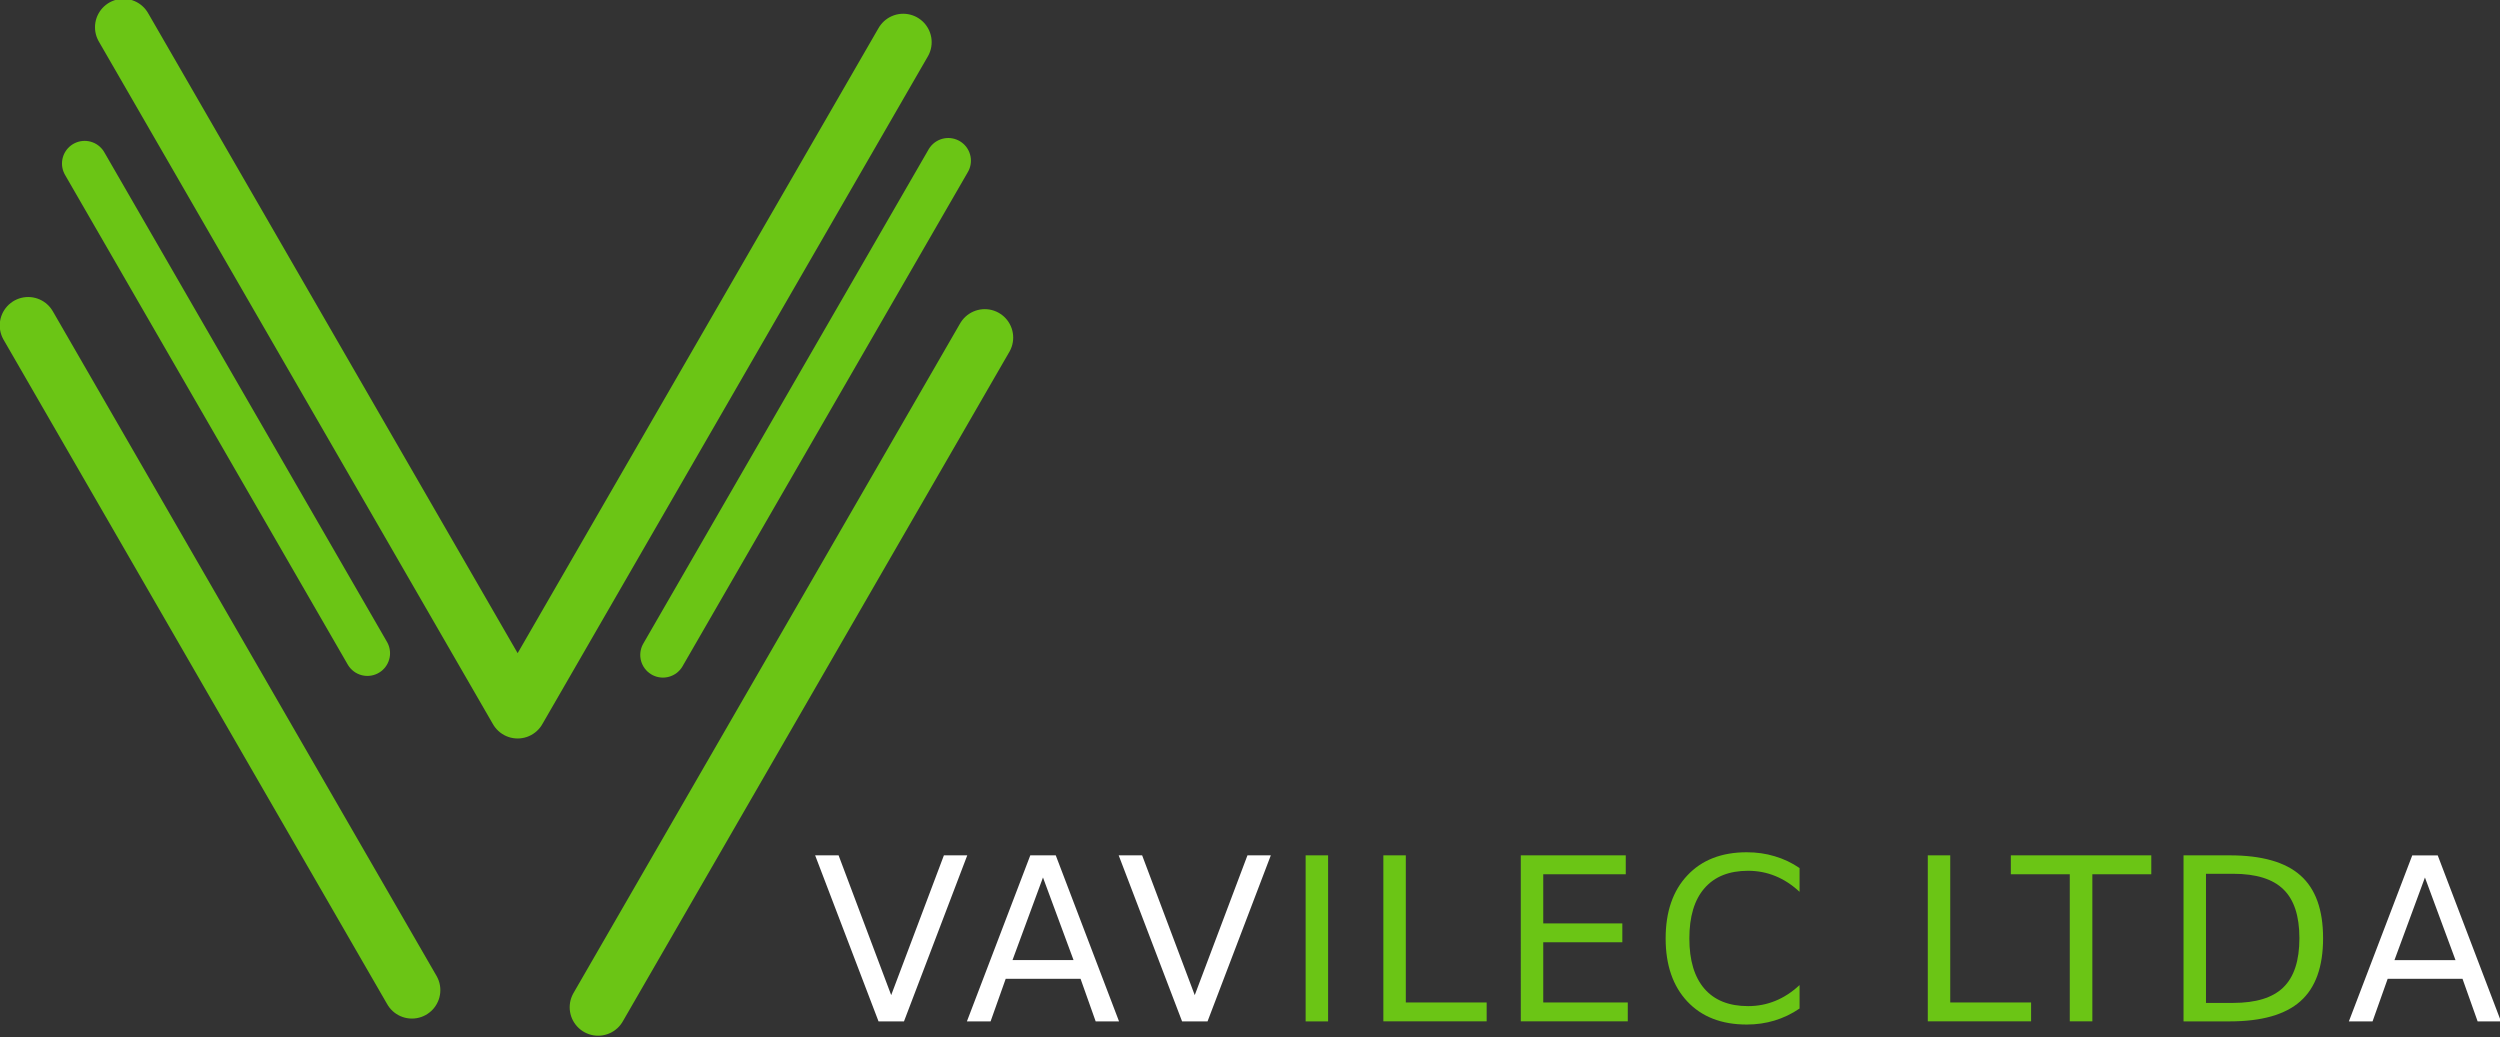
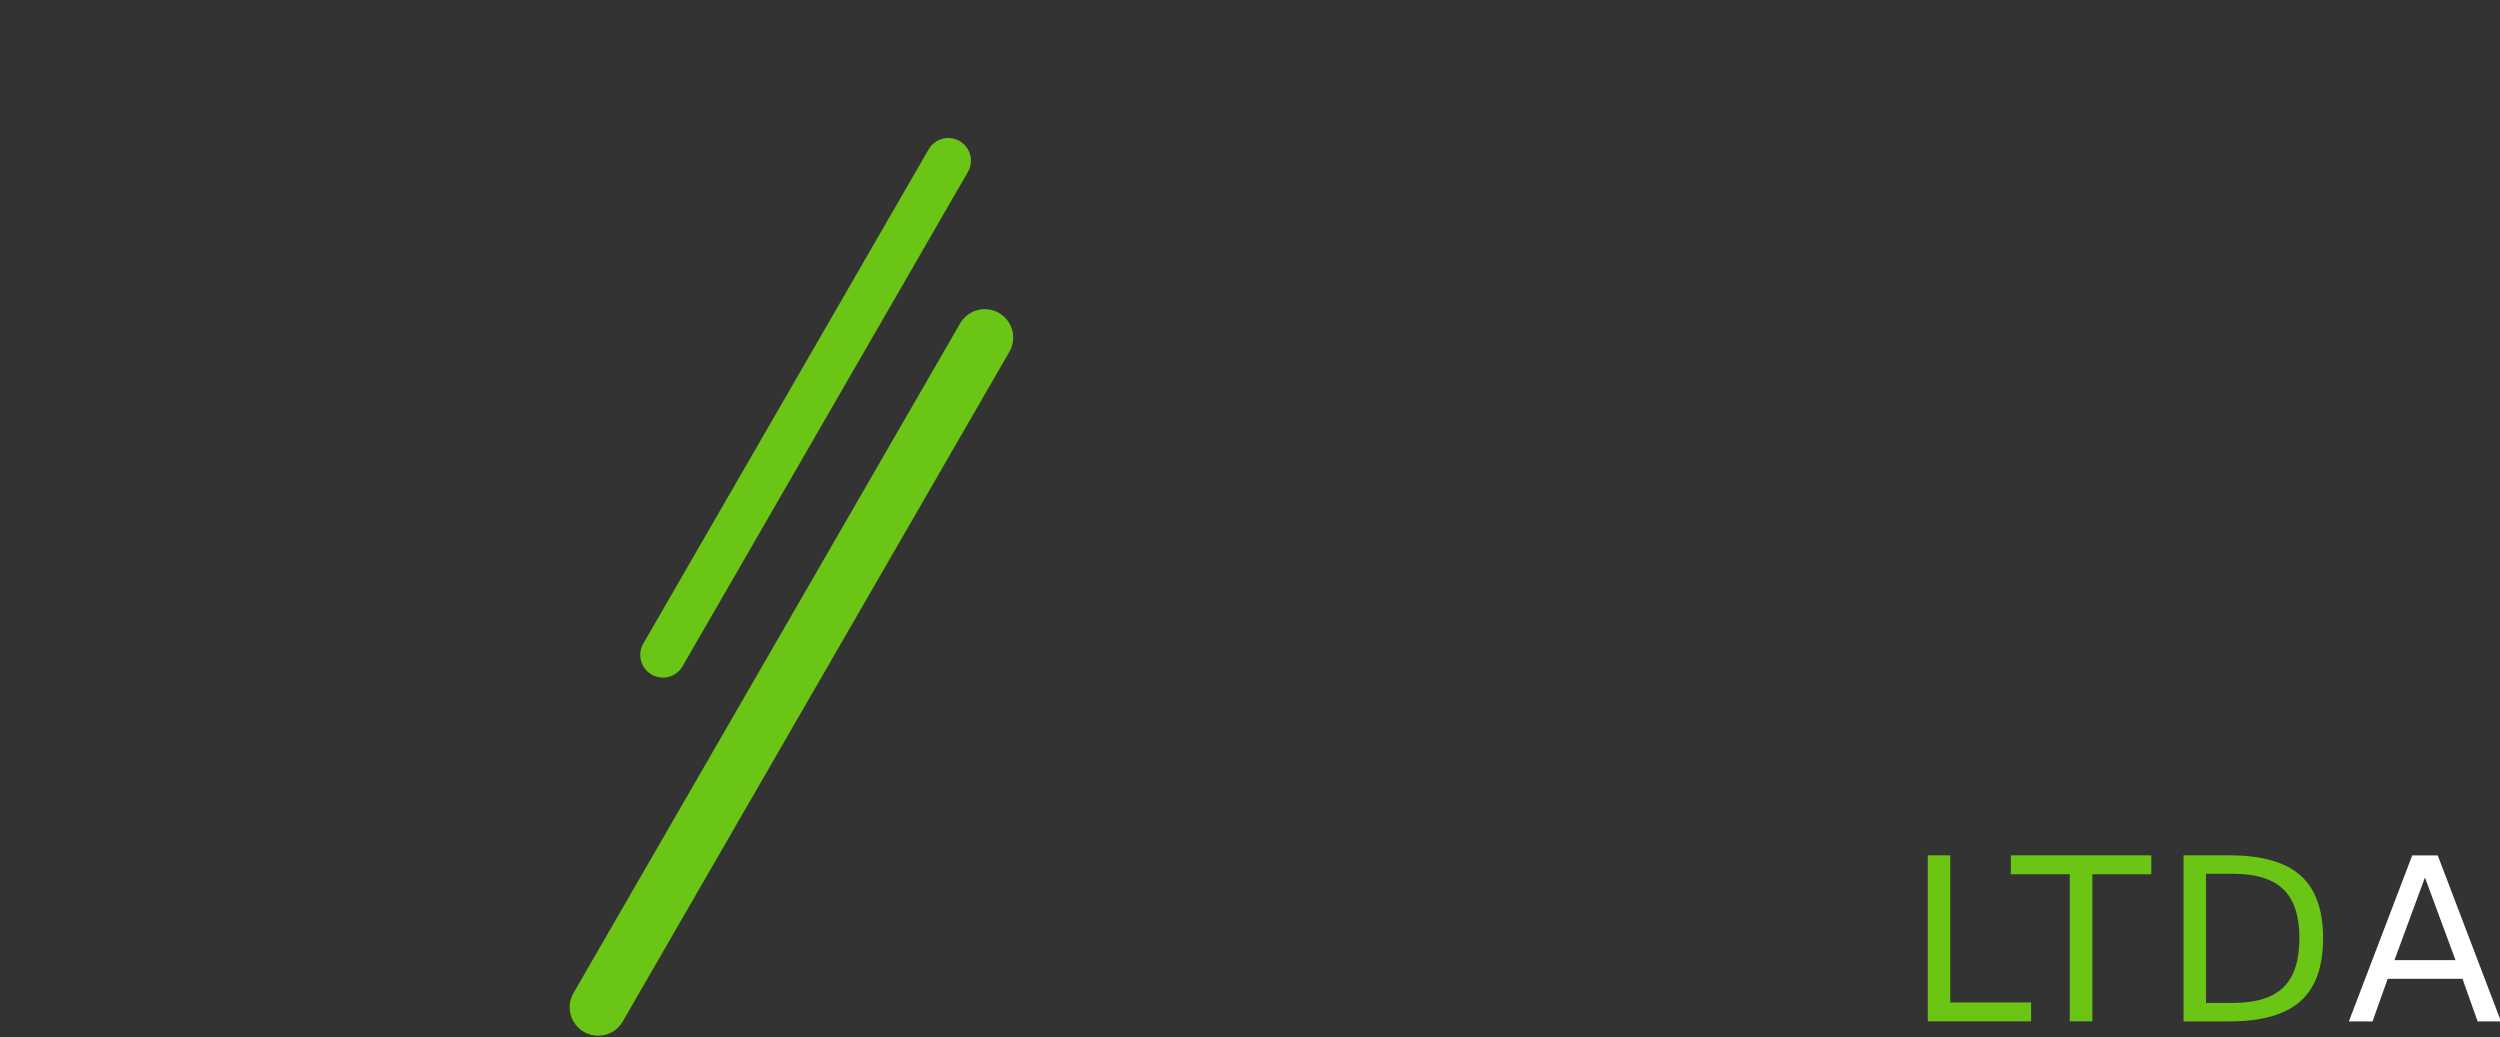
<svg xmlns="http://www.w3.org/2000/svg" xmlns:ns1="http://www.inkscape.org/namespaces/inkscape" xmlns:ns2="http://sodipodi.sourceforge.net/DTD/sodipodi-0.dtd" width="110.745mm" height="45.953mm" viewBox="0 0 110.745 45.953" version="1.1" id="svg5" xml:space="preserve" ns1:export-filename="logo.png" ns1:export-xdpi="237.51041" ns1:export-ydpi="237.51041" ns1:version="1.3.2 (091e20e, 2023-11-25)" ns2:docname="logo.svg">
  <rect x="0" y="0" width="110.745" height="45.953" fill="#333333" stroke="none" />
  <ns2:namedview id="namedview7" pagecolor="#ffffff" bordercolor="#000000" borderopacity="0.25" ns1:showpageshadow="2" ns1:pageopacity="0.0" ns1:pagecheckerboard="0" ns1:deskcolor="#d1d1d1" ns1:document-units="mm" showgrid="false" ns1:zoom="1.4324916" ns1:cx="158.46516" ns1:cy="136.4755" ns1:window-width="1920" ns1:window-height="1011" ns1:window-x="0" ns1:window-y="0" ns1:window-maximized="1" ns1:current-layer="text1213" />
  <defs id="defs2" />
  <g ns1:label="Layer 1" ns1:groupmode="layer" id="layer1" transform="translate(-41.415,-174.589)">
    <g id="g3918" ns1:export-filename="logo.png" ns1:export-xdpi="49.481335" ns1:export-ydpi="49.481335">
      <g id="text1213" style="font-size:10.089px;letter-spacing:0.467px;fill:#ffffff;stroke-width:7.833;stroke-linecap:round;stroke-linejoin:round" aria-label="VAVILEC LTDA">
-         <path style="font-family:Impact;-inkscape-font-specification:Impact;text-align:end;text-anchor:end" d="m 80.332,219.834 -2.808,-7.355 h 1.039 l 2.33,6.192 2.335,-6.192 h 1.035 l -2.803,7.355 z m 7.285,-6.375 -1.35,3.66 h 2.704 z m -0.562,-0.98 h 1.128 l 2.803,7.355 h -1.035 l -0.67,-1.887 h -3.315 l -0.67,1.887 h -1.049 z m 6.724,7.355 -2.808,-7.355 h 1.039 l 2.33,6.192 2.335,-6.192 h 1.035 l -2.803,7.355 z" id="path1" />
-         <path style="font-family:Impact;-inkscape-font-specification:Impact;text-align:end;text-anchor:end;fill:#6bc515" d="m 99.252,212.479 h 0.995 v 7.355 h -0.995 z m 3.443,0 h 0.995 v 6.517 h 3.581 v 0.837 h -4.576 z m 6.088,0 h 4.65 v 0.837 h -3.655 v 2.177 h 3.503 v 0.837 h -3.503 v 2.665 h 3.744 v 0.837 h -4.739 z m 12.349,0.567 v 1.049 q -0.502,-0.468 -1.074,-0.7 -0.567,-0.232 -1.207,-0.232 -1.261,0 -1.931,0.773 -0.67,0.768 -0.67,2.227 0,1.453 0.67,2.227 0.67,0.768 1.931,0.768 0.64,0 1.207,-0.232 0.571,-0.232 1.074,-0.7 v 1.039 q -0.522,0.355 -1.108,0.532 -0.581,0.177 -1.232,0.177 -1.67,0 -2.631,-1.02 -0.961,-1.025 -0.961,-2.793 0,-1.773 0.961,-2.793 0.961,-1.025 2.631,-1.025 0.66,0 1.241,0.177 0.586,0.172 1.099,0.522 z" id="path2" />
        <path style="font-family:Impact;-inkscape-font-specification:Impact;text-align:end;text-anchor:end;fill:#6bc515" d="m 126.812,212.479 h 0.995 v 6.517 h 3.581 v 0.837 h -4.576 z m 3.679,0 h 6.222 v 0.837 h -2.611 v 6.517 h -1 v -6.517 h -2.611 z m 8.645,0.818 v 5.719 h 1.202 q 1.522,0 2.227,-0.69 0.709,-0.69 0.709,-2.177 0,-1.478 -0.709,-2.163 -0.704,-0.69 -2.227,-0.69 z m -0.995,-0.818 h 2.044 q 2.138,0 3.138,0.892 1,0.887 1,2.778 0,1.902 -1.005,2.793 -1.005,0.892 -3.133,0.892 h -2.044 z" id="path3" />
        <path style="font-family:Impact;-inkscape-font-specification:Impact;text-align:end;text-anchor:end" d="m 148.835,213.46 -1.35,3.66 h 2.704 z m -0.562,-0.98 h 1.128 l 2.803,7.355 h -1.035 l -0.67,-1.887 h -3.315 l -0.67,1.887 h -1.049 z" id="path4" />
      </g>
      <g id="g1101" transform="matrix(1.022,0,0,1.022,16.472,61.637)">
-         <path style="fill:none;fill-opacity:1;stroke:#6bc515;stroke-width:2.465;stroke-linecap:round;stroke-linejoin:round;stroke-dasharray:none;stroke-opacity:1" d="m 29.756,111.702 17.087,29.595 16.713,-28.948" id="path1091" />
-         <path style="fill:#6bc515;fill-opacity:1;stroke:#6bc515;stroke-width:1.965;stroke-linecap:round;stroke-linejoin:round;stroke-dasharray:none;stroke-opacity:1" d="m 28.075,117.609 12.255,21.226" id="path1093" />
        <path style="fill:none;fill-opacity:1;stroke:#6bc515;stroke-width:1.965;stroke-linecap:round;stroke-linejoin:round;stroke-dasharray:none;stroke-opacity:1" d="M 53.14,138.908 65.508,117.485" id="path1095" />
-         <path style="fill:none;fill-opacity:1;stroke:#6bc515;stroke-width:2.465;stroke-linecap:round;stroke-linejoin:round;stroke-dasharray:none;stroke-opacity:1" d="m 25.627,124.627 16.633,28.81" id="path1097" />
        <path style="fill:none;fill-opacity:1;stroke:#6bc515;stroke-width:2.465;stroke-linecap:round;stroke-linejoin:round;stroke-dasharray:none;stroke-opacity:1" d="m 50.331,154.18 16.759,-29.027" id="path1099" />
      </g>
    </g>
  </g>
</svg>